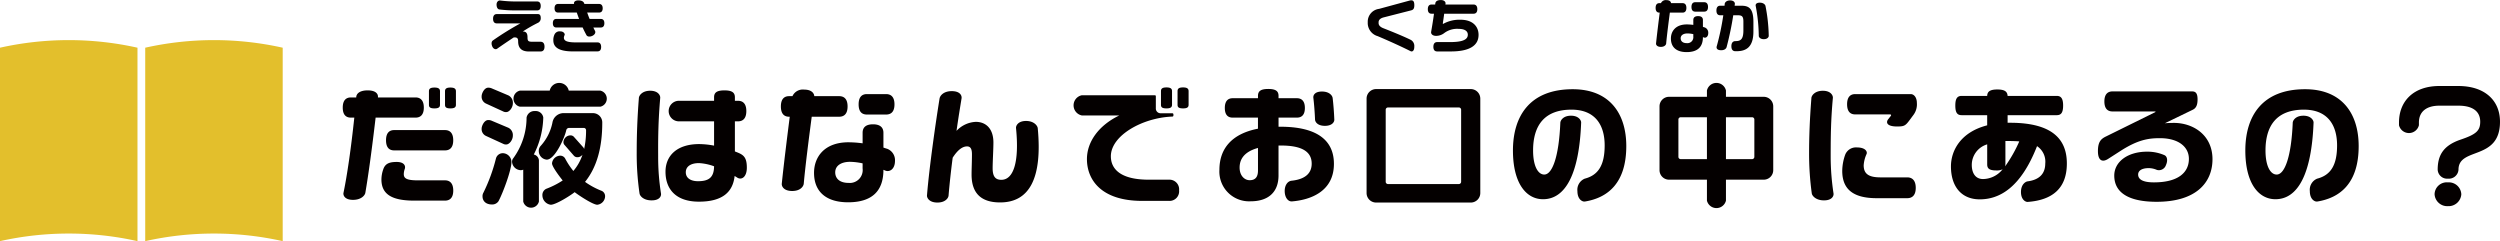
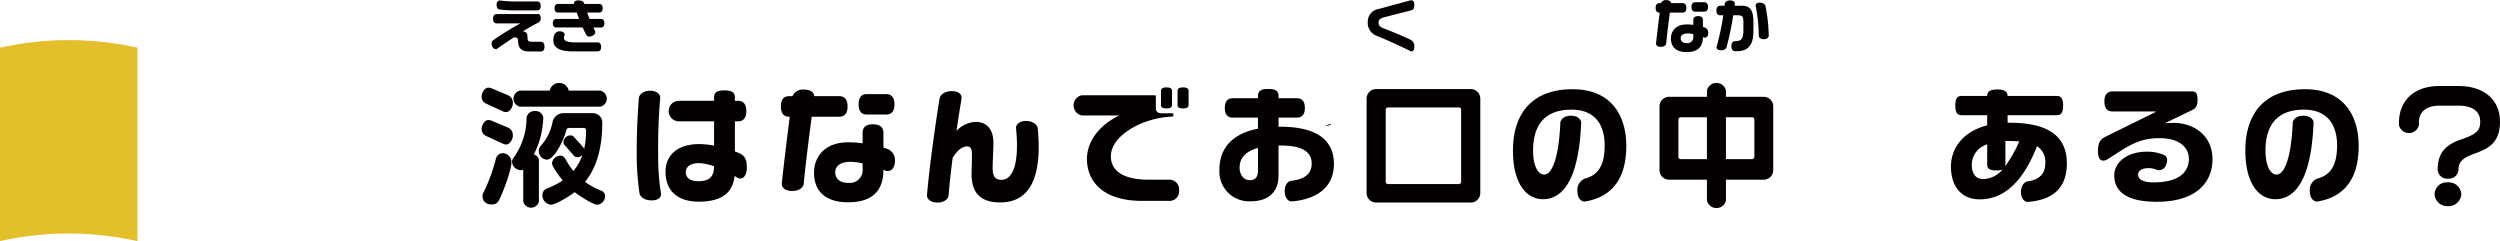
<svg xmlns="http://www.w3.org/2000/svg" id="レイヤー_1" data-name="レイヤー 1" viewBox="0 0 439.24 42.367">
-   <path d="M102.521,64.22H95.5c-.633,5.4-1.265,10.07-1.806,13.208-.068.429-.7,1.241-2.168,1.241s-1.761-.812-1.67-1.241c.654-3.138,1.331-7.857,1.9-13.208h-.61c-.79,0-1.422-.429-1.422-1.761s.632-1.783,1.422-1.783h.948v-.023c0-.587.542-1.218,2.01-1.218,1.49,0,1.851.677,1.806,1.173v.068h6.615c.79,0,1.445.452,1.445,1.783S103.311,64.22,102.521,64.22Zm5.148,14.585H102.3c-3.906,0-5.78-1.084-5.78-3.725a5.457,5.457,0,0,1,.317-1.761c.338-1.016,1.061-1.309,2.37-1.309,1.242,0,1.6.631,1.423,1.2a2.832,2.832,0,0,0-.181.926c0,.723.428,1.106,2.461,1.106h4.786c.79,0,1.444.452,1.444,1.806C109.135,78.376,108.481,78.805,107.669,78.805Zm.022-8.827h-8.94c-.791,0-1.423-.429-1.423-1.784,0-1.332.632-1.783,1.423-1.783h8.94c.79,0,1.444.451,1.444,1.783C109.135,69.549,108.481,69.978,107.691,69.978ZM105.84,62.6c-.746,0-.971-.2-.971-.632V59.592c0-.429.225-.654.971-.654.722,0,.97.225.97.654v2.371C106.81,62.392,106.562,62.6,105.84,62.6Zm2.8,0c-.722,0-.948-.2-.948-.632V59.592c0-.429.226-.654.948-.654s.97.225.97.654v2.371C109.609,62.392,109.362,62.6,108.639,62.6Z" transform="translate(-29.505 -43.555)" style="fill:#040000" />
  <path d="M118.459,63.249a.987.987,0,0,1-.542-.112l-3-1.377a1.321,1.321,0,0,1-.79-1.31c0-.452.451-1.489,1.151-1.489a1.431,1.431,0,0,1,.655.134l2.89,1.22a1.424,1.424,0,0,1,.79,1.377C119.61,62.482,118.978,63.249,118.459,63.249Zm0,5.69a.979.979,0,0,1-.542-.113l-3-1.377a1.32,1.32,0,0,1-.79-1.31c0-.451.451-1.49,1.151-1.49a1.422,1.422,0,0,1,.655.136L118.82,66a1.426,1.426,0,0,1,.79,1.378C119.61,68.172,118.978,68.939,118.459,68.939Zm-1.377,9.979a1.327,1.327,0,0,1-1.13.565c-1.128,0-1.67-.655-1.67-1.423a1.213,1.213,0,0,1,.158-.655,30,30,0,0,0,2.19-5.96,1.244,1.244,0,0,1,1.31-.971,1.555,1.555,0,0,1,1.422,1.559C119.362,73.5,117.8,77.609,117.082,78.918ZM123.29,70.7a1.151,1.151,0,0,1,.9,1.016v7.247a1.418,1.418,0,0,1-2.755,0v-5.6a1,1,0,0,1-.451.091,1.567,1.567,0,0,1-1.512-1.468.945.945,0,0,1,.2-.61,12.119,12.119,0,0,0,2.348-7.157,1.4,1.4,0,0,1,1.49-1.151,1.336,1.336,0,0,1,1.445,1.129v.022A15.01,15.01,0,0,1,123.29,70.7Zm11.694-8.4H120.852a1.446,1.446,0,0,1,0-2.821h5.237a1.708,1.708,0,0,1,3.342,0h5.553a1.445,1.445,0,0,1,0,2.821Zm-.541,17.227c-.768,0-3.319-1.694-3.974-2.213-.722.587-3.3,2.213-4.2,2.213a1.686,1.686,0,0,1-1.467-1.671,1.19,1.19,0,0,1,.677-1.129,14.454,14.454,0,0,0,2.89-1.467c-.407-.5-1.874-2.393-1.874-3a1.485,1.485,0,0,1,1.422-1.355.973.973,0,0,1,.881.5,13.146,13.146,0,0,0,1.444,2.19,8.572,8.572,0,0,0,1.6-2.845l-.09.09a1.112,1.112,0,0,1-.79.339.8.8,0,0,1-.61-.248l-1.67-1.919a.7.7,0,0,1-.181-.5,1.252,1.252,0,0,1,1.22-1.173.812.812,0,0,1,.586.225l1.671,1.874a.9.9,0,0,1,.158.294,15,15,0,0,0,.339-3.319.4.4,0,0,0-.384-.384h-2.619a.507.507,0,0,0-.474.384c-.248,1.264-1.987,5.192-3.432,5.192a1.529,1.529,0,0,1-1.4-1.535,1.249,1.249,0,0,1,.294-.835,8.625,8.625,0,0,0,2.1-4.11,1.993,1.993,0,0,1,1.874-1.693h5.238a1.64,1.64,0,0,1,1.649,1.693c0,4.335-.949,7.812-3.026,10.386a13.33,13.33,0,0,0,2.935,1.581,1.027,1.027,0,0,1,.587.97A1.532,1.532,0,0,1,134.443,79.528Z" transform="translate(-29.505 -43.555)" style="fill:#040000" />
  <path d="M143.992,78.76c-1.422,0-2.054-.768-2.121-1.2a47.57,47.57,0,0,1-.5-7.112c0-2.913.09-5.915.383-9.685.023-.407.565-1.265,1.987-1.265s1.806.858,1.761,1.265c-.316,3.747-.383,6.434-.361,10.227a40.883,40.883,0,0,0,.5,6.57C145.708,77.992,145.415,78.76,143.992,78.76Zm15.014-4.019c-.136-.09-.293-.18-.429-.271-.316,2.913-2.235,4.516-6.277,4.516-4.086,0-5.869-2.235-5.869-5.261,0-2.776,1.964-4.854,5.915-4.854a14.213,14.213,0,0,1,2.619.272V64.875h-6.254a1.808,1.808,0,0,1,0-3.612h6.254v-.61c0-.812.451-1.218,1.829-1.218,1.354,0,1.828.406,1.828,1.218v.61h.542c.813,0,1.467.452,1.467,1.806s-.654,1.806-1.467,1.806h-.542v5.284c.2.089.406.157.609.247,1.016.429,1.49.949,1.49,2.619C160.721,74.674,159.773,75.261,159.006,74.741Zm-6.683-2.529c-1.535,0-2.326.656-2.326,1.6,0,1.061.9,1.58,2.146,1.58,1.874,0,2.8-.632,2.822-2.619A8.963,8.963,0,0,0,152.323,72.212Z" transform="translate(-29.505 -43.555)" style="fill:#040000" />
  <path d="M176.953,64.063h-4.831c-.52,3.973-1.107,8.511-1.4,11.762-.045.474-.588,1.287-2.033,1.287-1.466,0-1.873-.813-1.828-1.287.339-3.3.9-7.812,1.4-11.762h-.113c-.813,0-1.444-.452-1.444-1.806s.631-1.807,1.444-1.807h.587a2,2,0,0,1,2.077-1.151c1.31,0,1.738.677,1.761,1.151h4.38c.813,0,1.468.452,1.468,1.807S177.766,64.063,176.953,64.063Zm8.082,9.459c-.112-.045-.2-.09-.316-.135,0,3.635-1.9,5.711-6.209,5.711-3.837,0-5.982-1.851-5.982-5.169,0-2.8,1.828-5.374,6.05-5.374a18.63,18.63,0,0,1,2.484.181V66.885c0-.836.452-1.49,1.829-1.49,1.354,0,1.828.654,1.828,1.49v2.6c.249.09.474.158.7.226a2.142,2.142,0,0,1,1.332,2.1C186.751,73.3,185.781,73.839,185.035,73.522Zm-3.973-1.264a10.833,10.833,0,0,0-2.212-.271c-1.491,0-2.6.632-2.6,1.852,0,.97.655,1.851,2.348,1.851a2.263,2.263,0,0,0,2.461-2.552Zm4.131-8.579h-3.386c-.813,0-1.445-.43-1.445-1.784s.632-1.806,1.445-1.806h3.386c.813,0,1.468.451,1.468,1.806S186.006,63.679,185.193,63.679Z" transform="translate(-29.505 -43.555)" style="fill:#040000" />
  <path d="M205.217,79.121c-3.183,0-5.011-1.467-5.011-4.9,0-.926.067-2.325.067-3.544,0-.791-.158-1.4-.857-1.4-.836,0-1.672.654-2.529,1.986-.316,2.393-.565,4.764-.722,6.638-.023.429-.542,1.241-1.965,1.241s-1.851-.812-1.828-1.241c.406-5.057,1.58-13.14,2.212-17.045.09-.5.7-1.288,2.145-1.288s1.806.769,1.716,1.288c-.227,1.422-.565,3.431-.881,5.689a4.94,4.94,0,0,1,3.387-1.58c1.738,0,3.093,1.151,3.093,3.634,0,1.174-.136,3.41-.136,4.516,0,1.445.474,2.032,1.535,2.032,2.077,0,3.184-3,2.574-9.077-.045-.406.339-1.263,1.761-1.263s2.009.857,2.054,1.263C212.667,74.877,210.365,79.121,205.217,79.121Z" transform="translate(-29.505 -43.555)" style="fill:#040000" />
  <path d="M234.883,78.85h-4.7c-7.292,0-9.708-3.793-9.708-7.337,0-3.048,2.077-5.938,5.69-7.676h-6.593a1.81,1.81,0,0,1,0-3.545H232.4a.167.167,0,0,1,.181.181v2.1a.829.829,0,0,0,.881.88h1.964c.225,0,.248.113.248.316,0,.226-.091.271-.248.271-5.147.2-10.747,3.3-10.747,6.976,0,2.032,1.423,4.109,6.66,4.109h3.545A1.7,1.7,0,0,1,236.666,77,1.681,1.681,0,0,1,234.883,78.85ZM234.454,62.6c-.746,0-.971-.2-.971-.632V59.569c0-.428.225-.654.971-.654.722,0,.971.226.971.654v2.394C235.425,62.392,235.176,62.6,234.454,62.6Zm2.913,0c-.746,0-.971-.2-.971-.632V59.569c0-.428.225-.654.971-.654.722,0,.97.226.97.654v2.394C238.337,62.392,238.089,62.6,237.367,62.6Z" transform="translate(-29.505 -43.555)" style="fill:#040000" />
-   <path d="M256.488,78.941c-.678.045-1.242-.678-1.265-1.761s.519-1.807,1.219-1.874c2.507-.271,3.522-1.4,3.522-3,0-2.01-1.557-3.183-5.4-3.183h-.428v5.26c0,3.138-2.033,4.538-4.877,4.538a5.223,5.223,0,0,1-5.509-5.508c0-3.726,2.145-6.345,6.774-7.248V64.22H246.08c-.768,0-1.378-.406-1.378-1.693s.61-1.715,1.378-1.715h4.448v-.407c0-.813.451-1.219,1.806-1.219s1.806.406,1.806,1.219v.407h3.228c.767,0,1.4.429,1.4,1.715s-.633,1.693-1.4,1.693H254.14v1.6h.315c6.074,0,9.415,2.121,9.415,6.524C263.87,77.157,259.829,78.669,256.488,78.941Zm-5.96-9.392c-2.552.7-3.229,2.1-3.229,3.454,0,1.4.858,2.213,1.761,2.213.994,0,1.468-.542,1.468-1.717Zm11.761-3.884c-1.286,0-1.715-.677-1.738-1.105-.045-1.175-.158-2.688-.293-3.793-.068-.452.225-1.13,1.512-1.13,1.265,0,1.807.678,1.874,1.13.136,1.1.249,2.618.294,3.793C263.96,64.988,263.554,65.665,262.289,65.665Z" transform="translate(-29.505 -43.555)" style="fill:#040000" />
+   <path d="M256.488,78.941c-.678.045-1.242-.678-1.265-1.761s.519-1.807,1.219-1.874c2.507-.271,3.522-1.4,3.522-3,0-2.01-1.557-3.183-5.4-3.183h-.428v5.26c0,3.138-2.033,4.538-4.877,4.538a5.223,5.223,0,0,1-5.509-5.508c0-3.726,2.145-6.345,6.774-7.248V64.22H246.08c-.768,0-1.378-.406-1.378-1.693s.61-1.715,1.378-1.715h4.448v-.407c0-.813.451-1.219,1.806-1.219s1.806.406,1.806,1.219v.407h3.228c.767,0,1.4.429,1.4,1.715s-.633,1.693-1.4,1.693H254.14v1.6h.315c6.074,0,9.415,2.121,9.415,6.524C263.87,77.157,259.829,78.669,256.488,78.941Zm-5.96-9.392c-2.552.7-3.229,2.1-3.229,3.454,0,1.4.858,2.213,1.761,2.213.994,0,1.468-.542,1.468-1.717Zm11.761-3.884C263.96,64.988,263.554,65.665,262.289,65.665Z" transform="translate(-29.505 -43.555)" style="fill:#040000" />
  <path d="M287.891,79.143H271.3a1.676,1.676,0,0,1-1.693-1.692V60.9a1.677,1.677,0,0,1,1.693-1.694h16.594a1.677,1.677,0,0,1,1.693,1.694V77.451A1.675,1.675,0,0,1,287.891,79.143ZM286.22,62.82a.4.4,0,0,0-.383-.383H273.375a.4.4,0,0,0-.407.383V75.486a.4.4,0,0,0,.407.406h12.462a.4.4,0,0,0,.383-.406Z" transform="translate(-29.505 -43.555)" style="fill:#040000" />
  <path d="M307.961,78.963c-.429.068-1.31-.361-1.31-1.828a2.115,2.115,0,0,1,1.287-2.191c2.348-.609,3.5-2.325,3.5-5.847,0-3.612-1.693-6.277-5.824-6.277-4.742,0-6.751,2.755-6.751,7.18,0,2.777.88,4.222,1.964,4.222,1.4,0,2.574-3.093,2.822-9.121.023-.384.5-1.219,1.874-1.219,1.355,0,1.806.835,1.783,1.219-.338,8.963-2.731,13.456-6.7,13.456-2.981,0-5.283-2.845-5.283-8.557,0-6.073,2.98-10.769,10.5-10.769,6.435,0,9.415,4.222,9.415,10C315.23,75.712,312,78.308,307.961,78.963Z" transform="translate(-29.505 -43.555)" style="fill:#040000" />
  <path d="M339.363,75.125h-6.615v3.68a1.72,1.72,0,0,1-3.341,0v-3.68h-6.638a1.677,1.677,0,0,1-1.693-1.693V62.257a1.677,1.677,0,0,1,1.693-1.694h6.638V59.457a1.713,1.713,0,0,1,3.341,0v1.106h6.615a1.677,1.677,0,0,1,1.693,1.694V73.432A1.676,1.676,0,0,1,339.363,75.125Zm-9.956-10.972H324.8a.4.4,0,0,0-.406.384v6.57a.4.4,0,0,0,.406.406h4.606Zm8.331.384a.4.4,0,0,0-.384-.384h-4.606v7.36h4.606a.4.4,0,0,0,.384-.406Z" transform="translate(-29.505 -43.555)" style="fill:#040000" />
-   <path d="M349.974,78.76c-1.423,0-2.077-.79-2.145-1.219a50.98,50.98,0,0,1-.474-7.089c0-2.89.113-5.892.406-9.685.023-.407.588-1.265,2.01-1.265s1.806.858,1.761,1.265c-.339,3.747-.384,6.434-.384,10.227a43.15,43.15,0,0,0,.5,6.547C351.712,77.97,351.4,78.76,349.974,78.76Zm14.63-.384H359.23c-4.312,0-6.051-1.715-6.051-4.809a8.671,8.671,0,0,1,.543-2.889,2.027,2.027,0,0,1,2.009-1.22c1.6,0,1.9.79,1.716,1.175a5.559,5.559,0,0,0-.5,1.963c0,1.49.858,2.123,2.958,2.123h4.7c.812,0,1.49.474,1.49,1.851C366.094,77.925,365.416,78.376,364.6,78.376Zm1.151-14.72-.7.949c-.768,1.038-.971,1.173-2.235,1.173-1.873,0-1.987-.744-1.558-1.286l.429-.542c.136-.159.068-.294-.136-.294h-6.1c-.79,0-1.423-.429-1.423-1.784,0-1.332.633-1.783,1.423-1.783h9.753c.609,0,1.084.632,1.084,1.558A3.1,3.1,0,0,1,365.755,63.656Z" transform="translate(-29.505 -43.555)" style="fill:#040000" />
  <path d="M385.757,79.031c-.384.023-1.175-.407-1.175-1.739,0-1.354.813-1.829,1.175-1.874,2.19-.293,3.092-1.467,3.092-3.138a3.263,3.263,0,0,0-1.445-3.047c-2.844,7.269-6.569,9.347-10.068,9.347-3.251,0-5.057-2.3-5.057-5.78,0-2.777,1.693-6.028,6.366-7.225V63.791h-4.47c-.768,0-1.129-.406-1.129-1.693,0-1.263.361-1.693,1.129-1.693h4.47c.023-.745.474-1.129,1.783-1.129s1.761.384,1.806,1.129h8.625c.745,0,1.128.43,1.128,1.693,0,1.287-.383,1.693-1.128,1.693h-8.625v1.332h.429c7.5,0,9.98,2.958,9.98,7.157C392.643,76.638,390.114,78.714,385.757,79.031ZM380.248,73.5c-1.219,0-1.6-.338-1.6-1.06V68.916a3.775,3.775,0,0,0-2.709,3.613c0,1.264.519,2.483,1.986,2.483a4.462,4.462,0,0,0,3.432-1.716A2.345,2.345,0,0,1,380.248,73.5Zm2.1-5.169h-.5v4.041a2.548,2.548,0,0,1-.045.406,24.487,24.487,0,0,0,2.483-4.38C383.7,68.352,383.047,68.33,382.347,68.33Z" transform="translate(-29.505 -43.555)" style="fill:#040000" />
  <path d="M408.422,79.009c-4.989,0-7.45-1.649-7.45-4.606,0-2.416,2.348-4.2,5.757-4.2a7.467,7.467,0,0,1,3.048.609c.519.226.632.971.271,1.761a1.3,1.3,0,0,1-1.581.836,3.756,3.756,0,0,0-1.4-.317c-1.467,0-1.9.587-1.9,1.129,0,.88.88,1.377,2.777,1.377,4.289,0,6.141-1.76,6.141-4.131,0-2.078-1.784-3.635-5.1-3.635-1.941,0-3.815.248-6.908,2.235l-2.212,1.422c-.926.587-1.762.361-1.762-1.377,0-1.626.52-2.145,1.4-2.574l8.6-4.244c.181-.09.158-.158-.045-.158h-7.4c-.79,0-1.423-.429-1.423-1.761,0-1.31.633-1.761,1.423-1.761h14c.633,0,.949.361.949,1.4,0,1.062-.293,1.559-.858,1.829l-4.9,2.371c.362-.045,1.22-.068,1.581-.068,3.432,0,6.8,2.145,6.8,6.39C418.22,75.69,415.286,79.009,408.422,79.009Z" transform="translate(-29.505 -43.555)" style="fill:#040000" />
  <path d="M436.643,78.963c-.429.068-1.31-.361-1.31-1.828a2.115,2.115,0,0,1,1.287-2.191c2.348-.609,3.5-2.325,3.5-5.847,0-3.612-1.694-6.277-5.825-6.277-4.742,0-6.751,2.755-6.751,7.18,0,2.777.881,4.222,1.964,4.222,1.4,0,2.574-3.093,2.822-9.121.023-.384.5-1.219,1.874-1.219,1.355,0,1.806.835,1.784,1.219-.339,8.963-2.732,13.456-6.7,13.456C426.3,78.557,424,75.712,424,70c0-6.073,2.98-10.769,10.5-10.769,6.434,0,9.414,4.222,9.414,10C443.912,75.712,440.684,78.308,436.643,78.963Z" transform="translate(-29.505 -43.555)" style="fill:#040000" />
  <path d="M461.453,73.364a1.7,1.7,0,0,1-1.851,1.58,1.66,1.66,0,0,1-1.806-1.58c0-2.574,1.038-4.244,3.973-5.26,2.754-.926,3.5-1.558,3.5-3.161,0-1.694-1.152-2.822-3.839-2.822h-3.341c-2.167,0-3.59.971-3.59,2.958v.474a1.8,1.8,0,0,1-3.5,0v-.474c0-3.7,2.506-6.412,7.089-6.412h3.341c4.606,0,7.315,2.506,7.315,6.276C468.745,71.851,461.453,69.322,461.453,73.364ZM459.6,79.776a2.23,2.23,0,0,1-2.348-2.077,2.137,2.137,0,0,1,2.348-2.1,2.191,2.191,0,0,1,2.348,2.1A2.245,2.245,0,0,1,459.6,79.776Z" transform="translate(-29.505 -43.555)" style="fill:#040000" />
  <path d="M53.66,85.922a55.36,55.36,0,0,0-24.155,0V51.936a55.36,55.36,0,0,1,24.155,0Z" transform="translate(-29.505 -43.555)" style="fill:#e3bf2c" />
-   <path d="M79.174,85.922a55.355,55.355,0,0,0-24.154,0V51.936a55.355,55.355,0,0,1,24.154,0Z" transform="translate(-29.505 -43.555)" style="fill:#e3bf2c" />
  <path d="M124.477,52.6h-2.062c-1.166,0-1.874-.509-1.874-1.769,0-.5-.125-.761-.792-.688-1.02.677-2.041,1.364-2.905,1.978-.25.177-.666.043-.854-.416s-.146-.854.115-1.041a50.78,50.78,0,0,1,4.831-3h-4.144c-.364,0-.656-.2-.656-.812s.292-.822.656-.822h7.217c.291,0,.5.166.5.666a.875.875,0,0,1-.417.833,25.4,25.4,0,0,0-2.738,1.563c.666-.022.832.416.832,1.009,0,.667.125.792.9.792h1.4c.375,0,.687.218.687.864S124.852,52.6,124.477,52.6Zm-.614-7.217h-4.082a22.762,22.762,0,0,1-2.542-.166c-.3-.041-.489-.385-.489-.864s.333-.75.635-.709a21.528,21.528,0,0,0,2.406.167h4.072c.354,0,.646.2.646.791S124.217,45.387,123.863,45.387Z" transform="translate(-29.505 -43.555)" style="fill:#040000" />
  <path d="M135.064,48.387h-1.313c.1.208.2.406.3.6.145.281-.031.667-.49.874s-.864.136-1.02-.134c-.229-.428-.459-.875-.667-1.344h-4.634c-.323,0-.6-.188-.6-.75s.281-.75.6-.75h4.01c-.146-.374-.282-.76-.407-1.124h-3.291c-.333,0-.614-.187-.614-.75s.281-.76.614-.76h2.822c0-.01-.01-.031-.01-.042-.062-.2.073-.583.75-.583s.968.26,1.052.583c0,.011.01.032.01.042h2.593c.334,0,.625.2.625.76s-.291.75-.625.75h-2.1c.135.375.27.75.427,1.124h1.968c.343,0,.625.188.625.75S135.407,48.387,135.064,48.387Zm-.583,4.2h-4.3c-2.291,0-3.457-.615-3.457-1.938a2.207,2.207,0,0,1,.176-.968.981.981,0,0,1,1.052-.614c.6,0,.854.458.75.656a1.2,1.2,0,0,0-.125.437c0,.511.4.844,2.1.844h3.8c.354,0,.645.208.645.8S134.835,52.584,134.481,52.584Z" transform="translate(-29.505 -43.555)" style="fill:#040000" />
  <path d="M277.351,52.553c-1.656-.834-4.031-1.907-5.79-2.646a2.415,2.415,0,0,1-1.75-2.2v-.343a2.27,2.27,0,0,1,1.989-2.25l5.363-1.458c.584-.156.833.073.833.813,0,.635-.208.822-.594.915l-4.768,1.219c-.709.177-.917.532-.917.865v.135c0,.406.3.708.874.926,1.542.605,3.541,1.417,4.8,2.041a1.226,1.226,0,0,1,.6,1.177C278,52.511,277.621,52.688,277.351,52.553Z" transform="translate(-29.505 -43.555)" style="fill:#040000" />
-   <path d="M284.407,52.594h-2.395c-.375,0-.667-.2-.667-.812s.292-.833.667-.833h2.27c2.416,0,3.113-.532,3.113-1.3,0-.624-.541-1.02-1.6-1.02a3.749,3.749,0,0,0-2.573.759,2.339,2.339,0,0,1-1.416.469c-.562,0-.927-.312-.854-.718.156-.885.344-2.021.5-3.176h-.438c-.354,0-.646-.2-.646-.8s.292-.812.646-.812h.645c.011-.062.011-.124.022-.187.031-.281.239-.6.978-.6.678,0,.854.416.823.6a1.093,1.093,0,0,0-.021.187h4.947c.354,0,.656.209.656.812s-.3.8-.656.8h-5.165c-.084.656-.167,1.208-.24,1.686-.011.094.042.126.115.073a5.869,5.869,0,0,1,2.988-.7c2.167,0,3.176,1.187,3.176,2.666C289.28,51.563,287.7,52.594,284.407,52.594Z" transform="translate(-29.505 -43.555)" style="fill:#040000" />
  <path d="M325.119,45.773H322.89c-.239,1.833-.51,3.926-.646,5.425-.021.219-.27.594-.937.594s-.864-.375-.843-.594c.156-1.52.416-3.6.645-5.425h-.052c-.374,0-.666-.208-.666-.833s.292-.833.666-.833h.271a.923.923,0,0,1,.958-.531c.6,0,.8.312.812.531h2.021c.375,0,.677.208.677.833S325.494,45.773,325.119,45.773Zm3.728,4.364c-.052-.021-.094-.042-.146-.063,0,1.676-.874,2.635-2.864,2.635-1.77,0-2.76-.854-2.76-2.385,0-1.291.844-2.478,2.792-2.478a8.623,8.623,0,0,1,1.145.083v-.854c0-.385.208-.688.844-.688s.843.3.843.688v1.2c.114.042.219.073.323.1a.991.991,0,0,1,.615.969C329.639,50.033,329.191,50.283,328.847,50.137Zm-1.833-.584a5.026,5.026,0,0,0-1.021-.124c-.687,0-1.2.291-1.2.854,0,.447.3.854,1.083.854a1.044,1.044,0,0,0,1.135-1.177ZM328.92,45.6h-1.562c-.375,0-.667-.2-.667-.822s.292-.834.667-.834h1.562c.374,0,.676.209.676.834S329.294,45.6,328.92,45.6Z" transform="translate(-29.505 -43.555)" style="fill:#040000" />
  <path d="M334.6,52.553h-.188c-.4,0-.709-.219-.709-.875s.313-.9.709-.9c.885,0,1.4-.27,1.4-1.885v-1.53c0-.927-.239-1.125-.968-1.125h-.813a54.624,54.624,0,0,1-1.166,5.581c-.052.209-.291.563-.958.563-.739,0-.875-.375-.781-.687a44.06,44.06,0,0,0,1.156-5.457h-.542c-.375,0-.666-.208-.666-.833s.291-.844.666-.844h.761c.01-.115.02-.219.031-.333.021-.208.271-.6.947-.6s.854.4.834.6c-.011.114-.021.218-.042.333h1.176c1.355,0,2.125.489,2.125,2.874V49.1C337.569,51.834,336.309,52.553,334.6,52.553Zm4.8-2.114c-.656,0-.885-.386-.885-.574a29.73,29.73,0,0,0-.541-5.279c-.053-.219.062-.562.718-.562s.948.354,1,.572a29.241,29.241,0,0,1,.573,5.269C340.267,50.053,340.058,50.439,339.4,50.439Z" transform="translate(-29.505 -43.555)" style="fill:#040000" />
</svg>